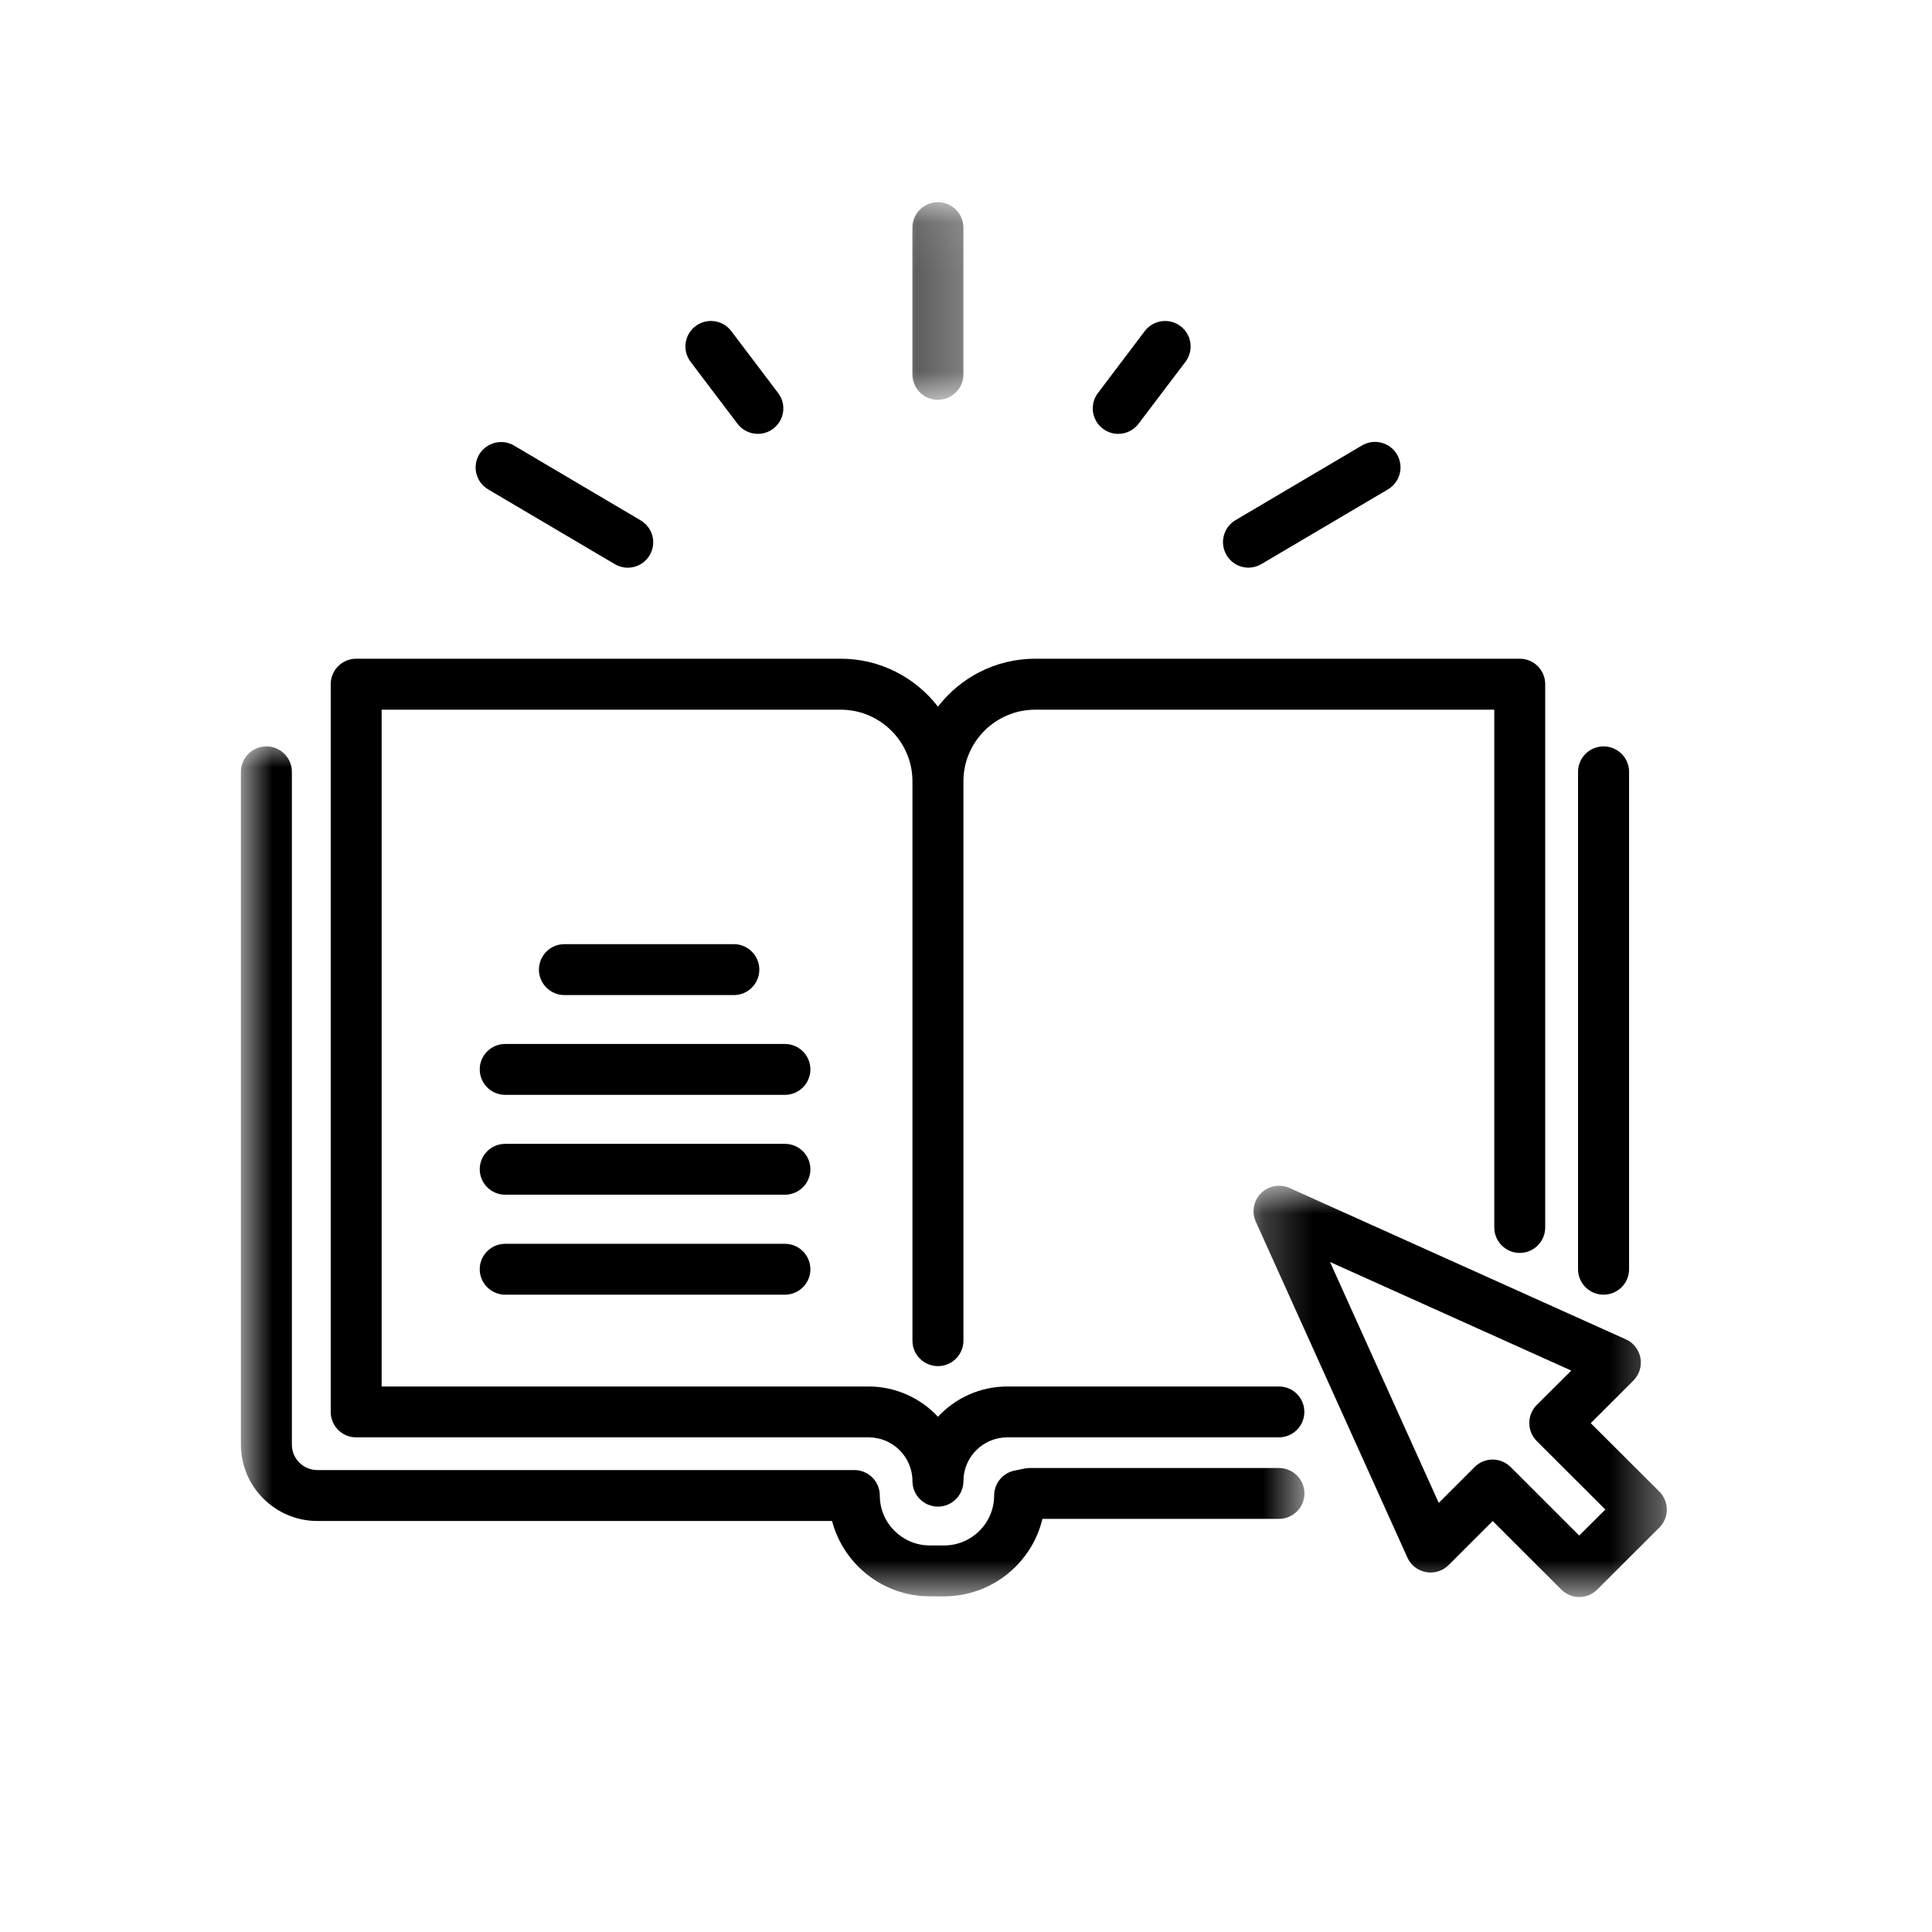
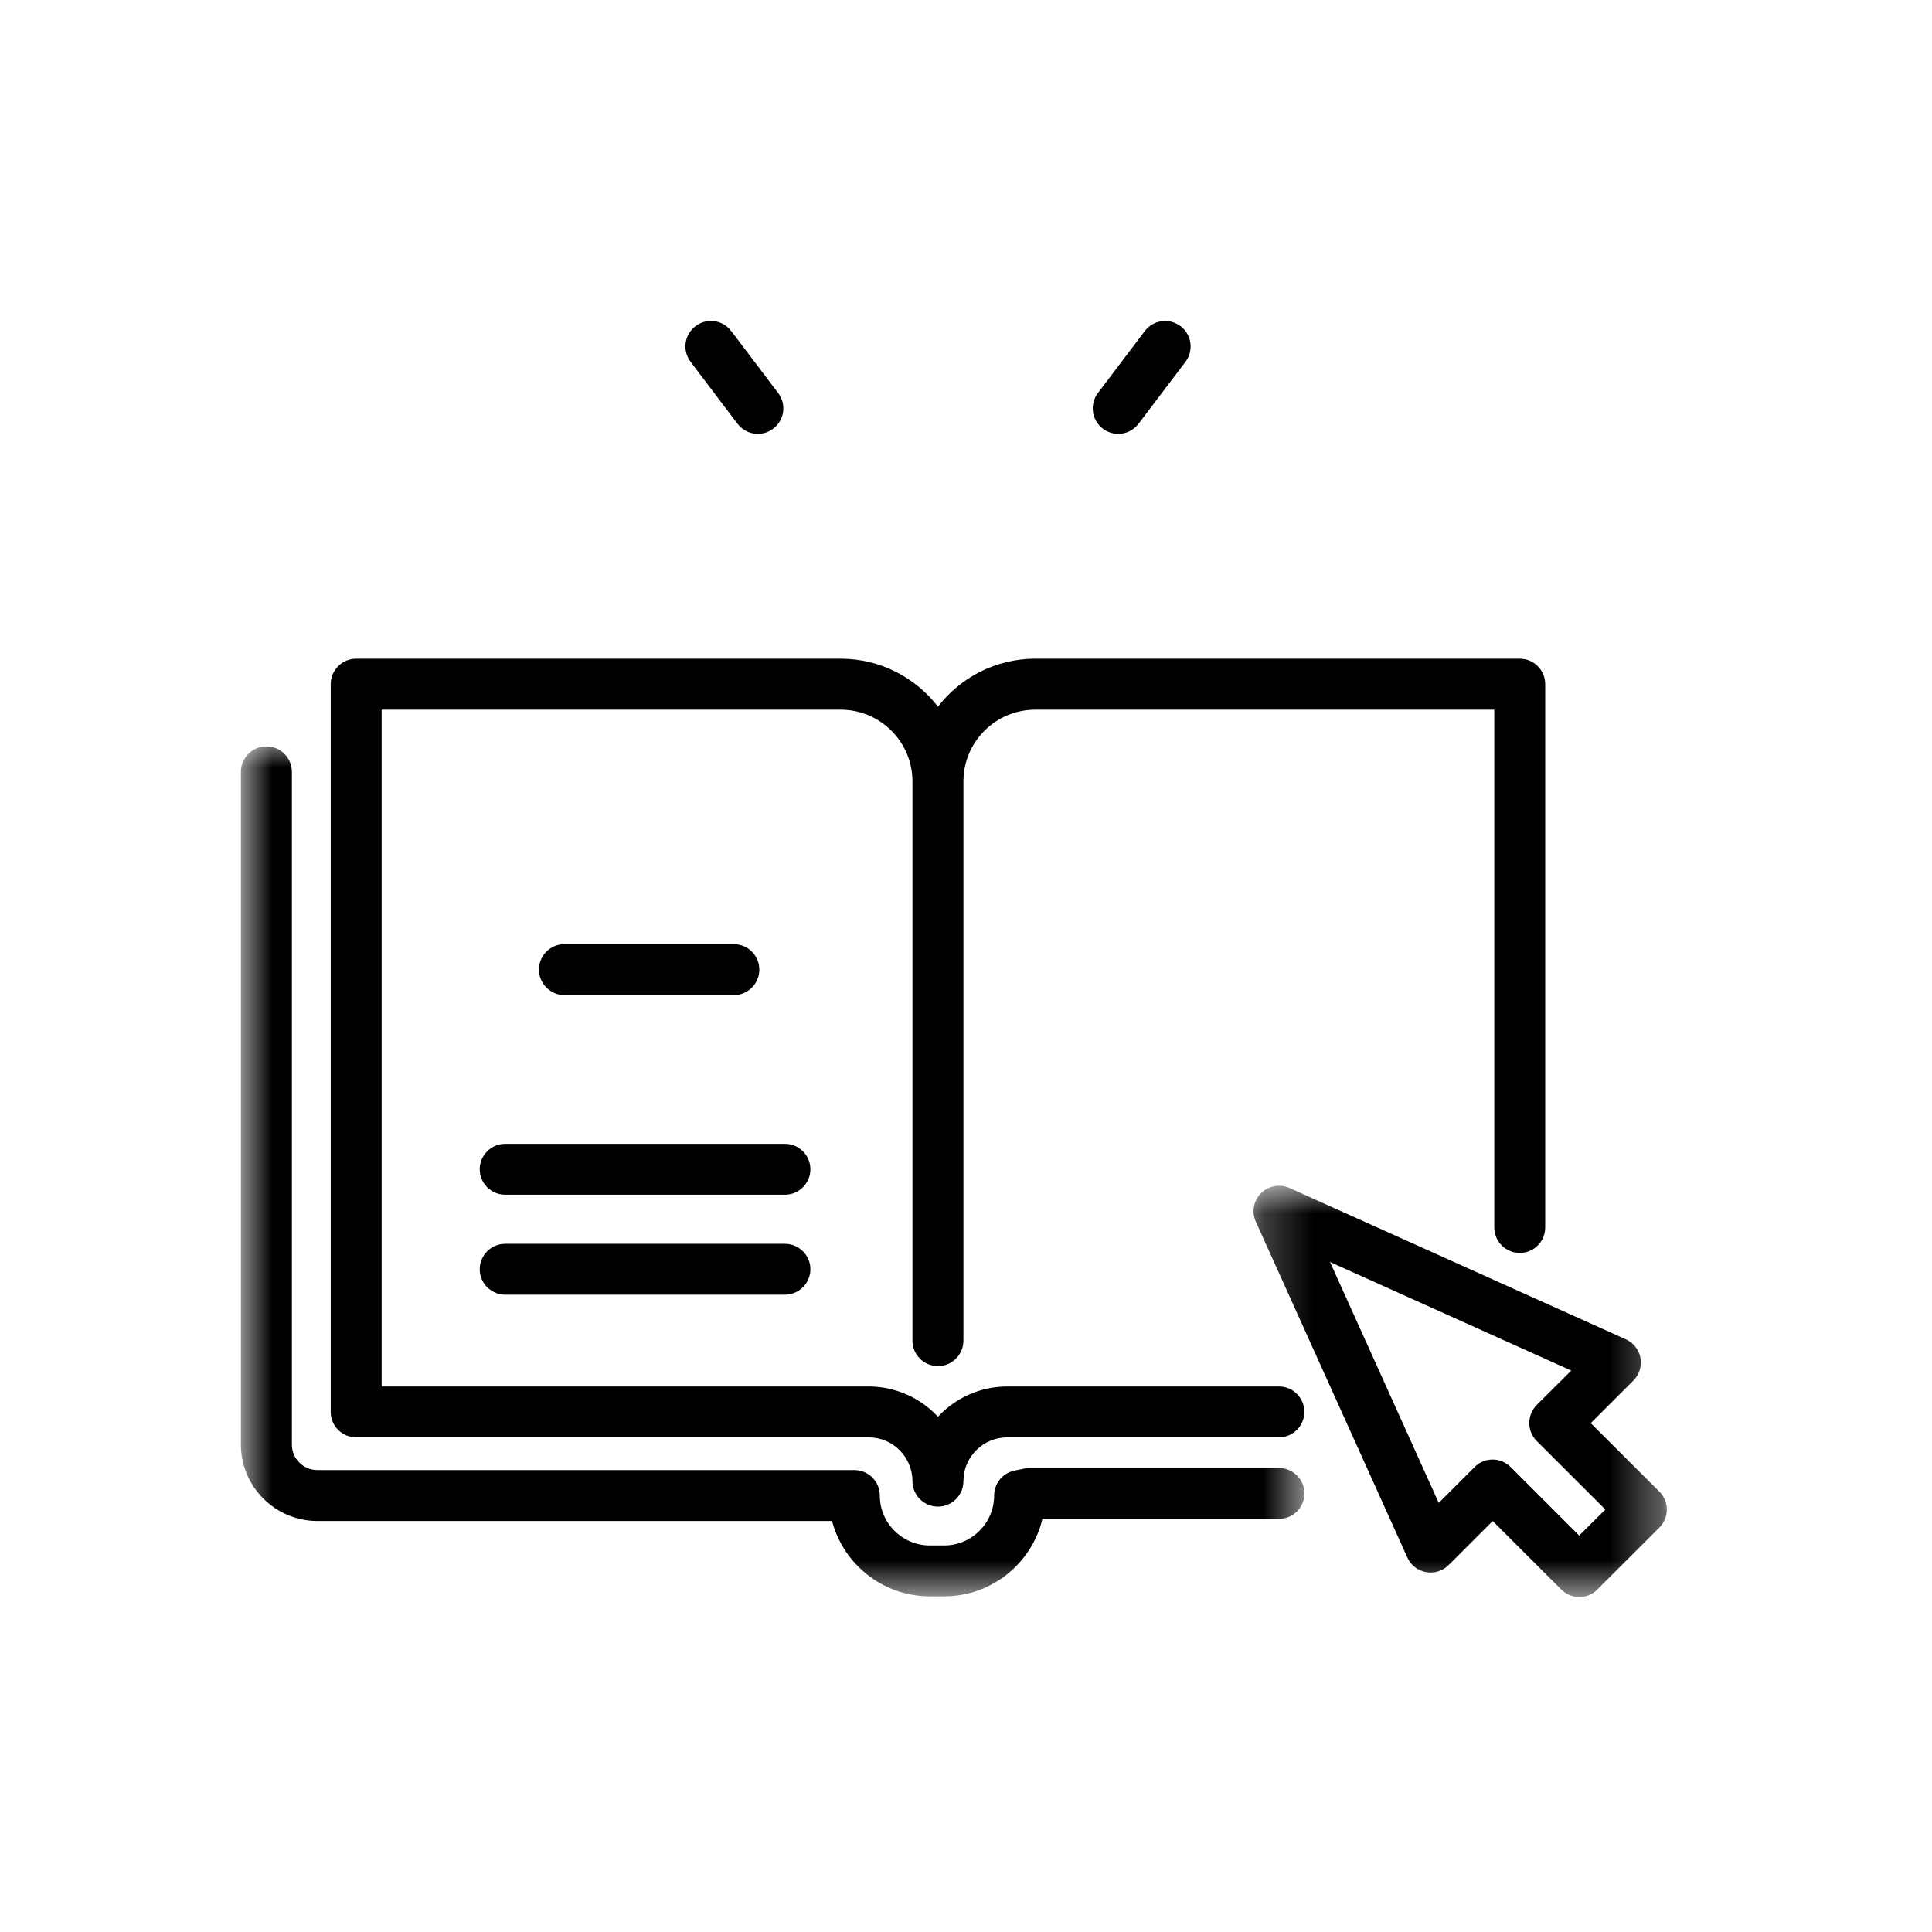
<svg xmlns="http://www.w3.org/2000/svg" width="39" height="39" viewBox="0 0 39 39" fill="none">
  <path d="M25.817 27.988H20.336C19.783 27.988 19.284 28.223 18.934 28.599C18.584 28.224 18.085 27.988 17.532 27.988H7.704V14.326H16.971C17.769 14.326 18.419 14.975 18.419 15.773V27.063C18.419 27.348 18.651 27.577 18.934 27.577C19.217 27.577 19.448 27.346 19.448 27.063V15.773C19.448 14.975 20.098 14.326 20.898 14.326H30.164V24.778C30.164 25.062 30.395 25.292 30.678 25.292C30.963 25.292 31.192 25.061 31.192 24.778V13.811C31.192 13.526 30.961 13.297 30.678 13.297H20.898C20.098 13.297 19.387 13.677 18.934 14.265C18.481 13.677 17.769 13.297 16.971 13.297H7.19C6.905 13.297 6.676 13.528 6.676 13.811V28.501C6.676 28.786 6.907 29.015 7.19 29.015H17.535C18.024 29.015 18.419 29.412 18.419 29.899C18.419 30.183 18.651 30.413 18.934 30.413C19.217 30.413 19.448 30.182 19.448 29.899C19.448 29.41 19.846 29.015 20.334 29.015H25.816C26.1 29.015 26.33 28.784 26.33 28.501C26.33 28.219 26.102 27.988 25.817 27.988Z" fill="black" />
  <mask id="mask0_177_53206" style="mask-type:luminance" maskUnits="userSpaceOnUse" x="25" y="23" width="9" height="10">
    <path d="M25.242 23.91H33.647V32.243H25.242V23.91Z" fill="white" />
  </mask>
  <g mask="url(#mask0_177_53206)">
    <path d="M33.496 30.11L32.111 28.728L32.972 27.869C33.092 27.749 33.144 27.579 33.115 27.413C33.084 27.247 32.974 27.105 32.821 27.037L26.031 23.981C25.836 23.894 25.607 23.936 25.455 24.086C25.304 24.238 25.262 24.466 25.35 24.661L28.41 31.441C28.478 31.596 28.62 31.705 28.786 31.735C28.952 31.766 29.123 31.713 29.243 31.592L30.132 30.704L31.517 32.087C31.618 32.188 31.75 32.238 31.88 32.238C32.012 32.238 32.144 32.188 32.243 32.087L33.496 30.836C33.593 30.739 33.647 30.609 33.647 30.473C33.647 30.338 33.593 30.206 33.496 30.11ZM31.878 30.997L30.494 29.614C30.392 29.513 30.26 29.463 30.131 29.463C29.999 29.463 29.866 29.513 29.767 29.614L29.043 30.338L26.848 25.475L31.718 27.667L31.021 28.361C30.821 28.562 30.821 28.889 31.021 29.089L32.406 30.472L31.878 30.997Z" fill="black" />
  </g>
  <mask id="mask1_177_53206" style="mask-type:luminance" maskUnits="userSpaceOnUse" x="4" y="14" width="23" height="19">
    <path d="M4.863 14.982H26.371V32.243H4.863V14.982Z" fill="white" />
  </mask>
  <g mask="url(#mask1_177_53206)">
    <path d="M25.817 29.634H20.791C20.756 29.634 20.724 29.637 20.689 29.643L20.483 29.685C20.242 29.733 20.068 29.945 20.068 30.189C20.068 30.745 19.615 31.197 19.058 31.197H18.77C18.213 31.197 17.76 30.745 17.76 30.189C17.76 29.904 17.529 29.675 17.246 29.675H6.406C6.121 29.675 5.892 29.444 5.892 29.162V15.58C5.892 15.296 5.661 15.067 5.378 15.067C5.093 15.067 4.863 15.298 4.863 15.58V29.16C4.863 30.012 5.557 30.703 6.408 30.703H16.796C17.026 31.577 17.823 32.224 18.77 32.224H19.058C20.02 32.224 20.829 31.556 21.043 30.66H25.817C26.102 30.66 26.332 30.43 26.332 30.147C26.332 29.864 26.1 29.634 25.817 29.634Z" fill="black" />
  </g>
  <path d="M14.814 20.087C15.099 20.087 15.328 19.855 15.328 19.573C15.328 19.29 15.097 19.059 14.814 19.059H11.393C11.109 19.059 10.879 19.29 10.879 19.573C10.879 19.855 11.11 20.087 11.393 20.087H14.814Z" fill="black" />
-   <path d="M15.844 21.074H10.198C9.913 21.074 9.684 21.305 9.684 21.587C9.684 21.872 9.915 22.101 10.198 22.101H15.844C16.129 22.101 16.359 21.87 16.359 21.587C16.359 21.305 16.129 21.074 15.844 21.074Z" fill="black" />
  <path d="M15.844 23.09H10.198C9.913 23.09 9.684 23.321 9.684 23.603C9.684 23.886 9.915 24.117 10.198 24.117H15.844C16.129 24.117 16.359 23.886 16.359 23.603C16.359 23.321 16.129 23.09 15.844 23.09Z" fill="black" />
  <path d="M15.844 25.108H10.198C9.913 25.108 9.684 25.339 9.684 25.622C9.684 25.904 9.915 26.135 10.198 26.135H15.844C16.129 26.135 16.359 25.904 16.359 25.622C16.359 25.339 16.129 25.108 15.844 25.108Z" fill="black" />
-   <path d="M32.37 26.135C32.655 26.135 32.885 25.904 32.885 25.622V15.58C32.885 15.296 32.653 15.067 32.37 15.067C32.085 15.067 31.855 15.298 31.855 15.58V25.622C31.855 25.906 32.087 26.135 32.37 26.135Z" fill="black" />
  <mask id="mask2_177_53206" style="mask-type:luminance" maskUnits="userSpaceOnUse" x="18" y="4" width="2" height="5">
    <path d="M18.367 4.075H19.496V8.107H18.367V4.075Z" fill="white" />
  </mask>
  <g mask="url(#mask2_177_53206)">
-     <path d="M18.932 8.071C19.217 8.071 19.447 7.84 19.447 7.558V4.594C19.447 4.31 19.215 4.081 18.932 4.081C18.649 4.081 18.418 4.312 18.418 4.594V7.558C18.418 7.84 18.649 8.071 18.932 8.071Z" fill="black" />
-   </g>
-   <path d="M9.854 9.879L12.409 11.387C12.491 11.435 12.581 11.46 12.671 11.46C12.847 11.46 13.019 11.37 13.114 11.208C13.26 10.964 13.178 10.649 12.932 10.504L10.378 8.995C10.133 8.85 9.818 8.932 9.672 9.176C9.529 9.419 9.609 9.734 9.854 9.879Z" fill="black" />
+     </g>
  <path d="M14.887 8.554C14.989 8.688 15.143 8.758 15.299 8.758C15.408 8.758 15.517 8.724 15.608 8.653C15.836 8.482 15.88 8.159 15.708 7.934L14.761 6.683C14.589 6.456 14.266 6.412 14.04 6.584C13.813 6.756 13.769 7.078 13.941 7.304L14.887 8.554Z" fill="black" />
-   <path d="M25.202 11.459C25.292 11.459 25.382 11.435 25.464 11.386L28.019 9.878C28.264 9.732 28.344 9.417 28.2 9.173C28.055 8.928 27.74 8.848 27.495 8.991L24.94 10.5C24.696 10.645 24.615 10.96 24.759 11.204C24.854 11.369 25.026 11.459 25.202 11.459Z" fill="black" />
  <path d="M22.262 8.653C22.356 8.724 22.465 8.758 22.572 8.758C22.729 8.758 22.882 8.688 22.983 8.554L23.93 7.304C24.102 7.076 24.056 6.754 23.831 6.584C23.603 6.412 23.28 6.458 23.109 6.683L22.163 7.934C21.991 8.161 22.037 8.483 22.262 8.653Z" fill="black" />
</svg>